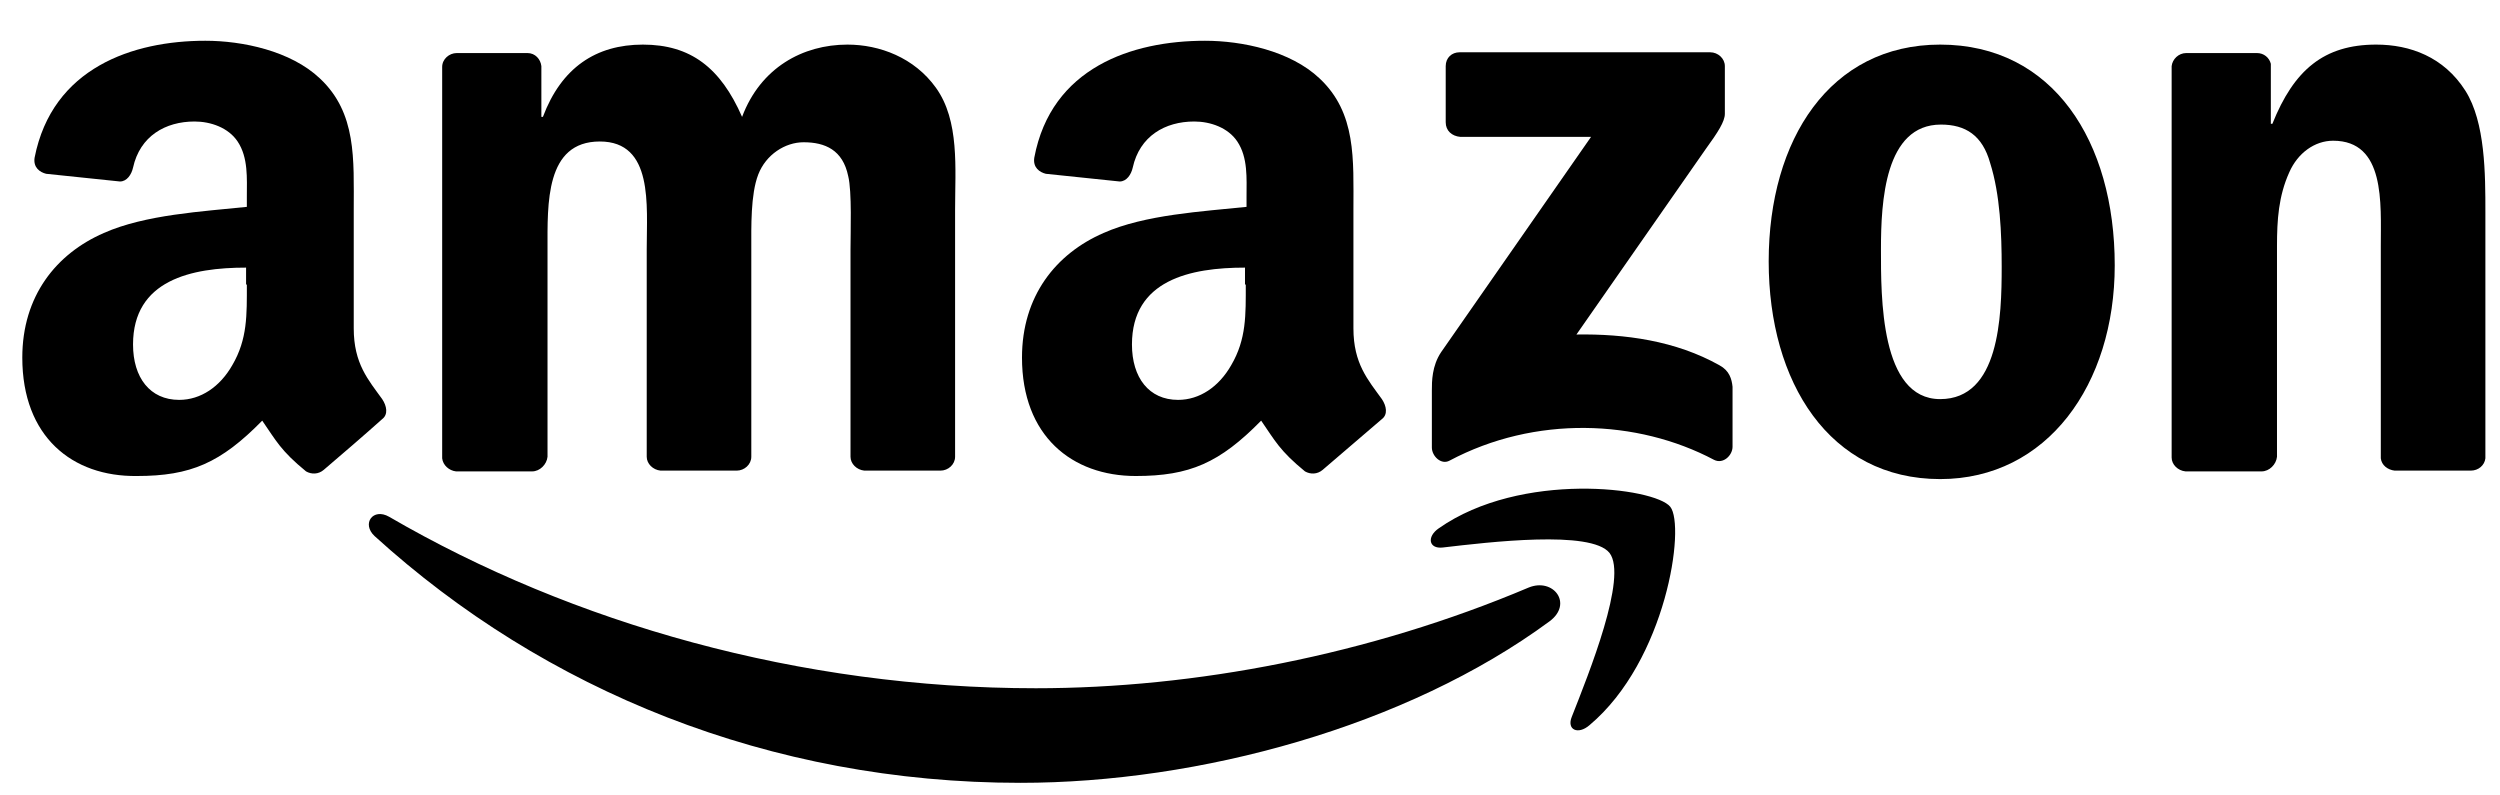
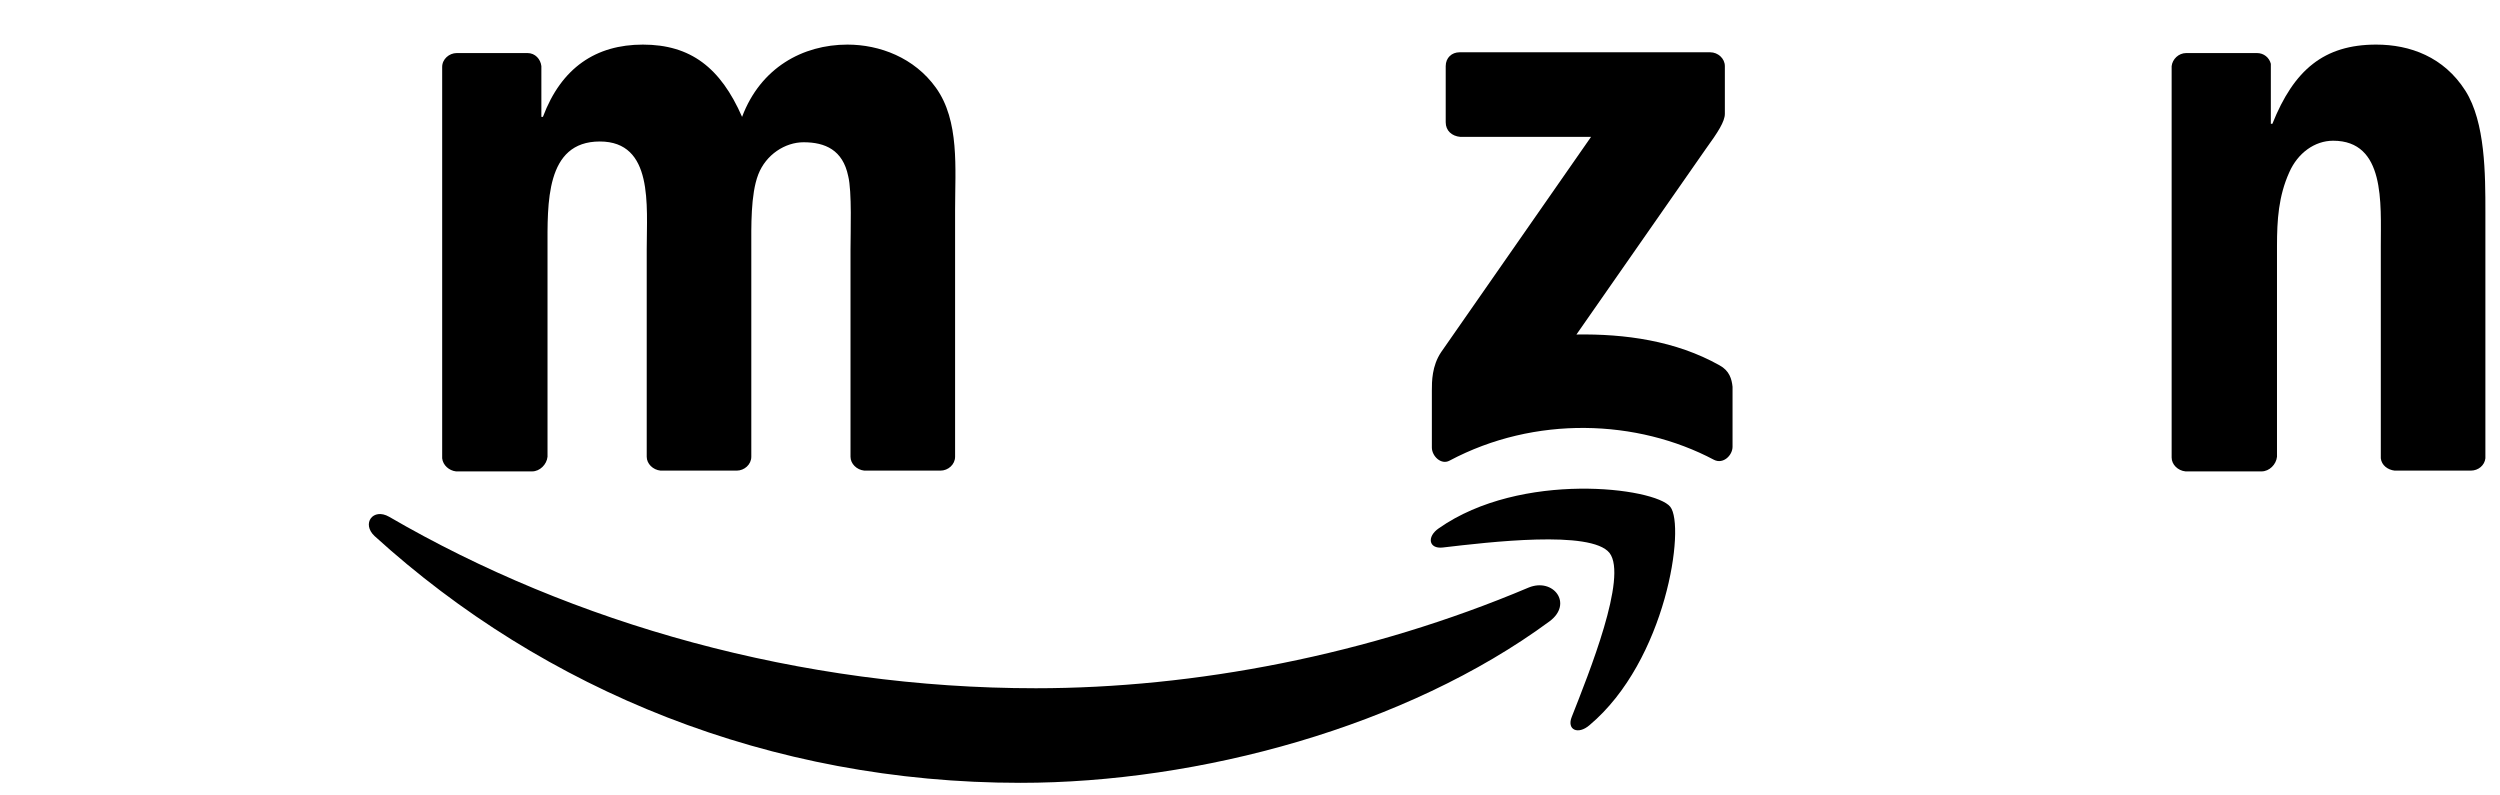
<svg xmlns="http://www.w3.org/2000/svg" id="Layer_1" x="0px" y="0px" viewBox="0 0 325.1 103.4" style="enable-background:new 0 0 325.1 103.4;" xml:space="preserve">
  <style type="text/css"> .st0{fill-rule:evenodd;clip-rule:evenodd;} </style>
  <g>
    <path class="st0" d="M201.5,80.8c-18.6,13.7-45.6,21-68.8,21c-32.6,0-61.9-12-84-32.1c-1.7-1.6-0.2-3.7,1.9-2.5 c23.9,13.9,53.5,22.3,84.1,22.3c20.6,0,43.3-4.3,64.1-13.1C202,75.1,204.6,78.5,201.5,80.8z" />
    <path class="st0" d="M209.3,71.9c-2.4-3-15.7-1.4-21.7-0.7c-1.8,0.2-2.1-1.4-0.5-2.5c10.7-7.5,28.1-5.3,30.1-2.8 c2,2.5-0.5,20-10.5,28.4c-1.5,1.3-3,0.6-2.3-1.1C206.6,87.6,211.7,75,209.3,71.9z" />
  </g>
  <g>
    <path class="st0" d="M188,15.9V8.6c0-1.1,0.8-1.8,1.8-1.8l32.6,0c1,0,1.9,0.8,1.9,1.8v6.2c0,1-0.9,2.4-2.5,4.6L205,43.5 c6.3-0.1,12.9,0.8,18.6,4c1.3,0.7,1.6,1.8,1.7,2.8v7.8c0,1.1-1.2,2.3-2.4,1.7c-10-5.3-23.3-5.8-34.4,0.1c-1.1,0.6-2.3-0.6-2.3-1.7 v-7.4c0-1.2,0-3.2,1.2-5l19.5-28l-17,0C188.8,17.7,188,17,188,15.9z" />
    <path class="st0" d="M69.2,61.3h-9.9c-0.9-0.1-1.7-0.8-1.8-1.7l0-50.9c0-1,0.9-1.8,1.9-1.8l9.2,0c1,0,1.7,0.8,1.8,1.7v6.6h0.2 c2.4-6.4,6.9-9.4,13-9.4c6.2,0,10.1,3,12.9,9.4c2.4-6.4,7.9-9.4,13.7-9.4c4.2,0,8.7,1.7,11.5,5.6c3.1,4.3,2.5,10.5,2.5,15.9l0,32.1 c0,1-0.9,1.8-1.9,1.8h-9.9c-1-0.1-1.8-0.9-1.8-1.8l0-27c0-2.1,0.2-7.5-0.3-9.5c-0.7-3.4-3-4.4-5.8-4.4c-2.4,0-4.9,1.6-5.9,4.2 c-1,2.6-0.9,6.8-0.9,9.7v27c0,1-0.9,1.8-1.9,1.8h-9.9c-1-0.1-1.8-0.9-1.8-1.8l0-27c0-5.7,0.9-14-6.1-14c-7.1,0-6.8,8.1-6.8,14l0,27 C71.1,60.4,70.2,61.3,69.2,61.3z" />
-     <path class="st0" d="M252.3,5.8C267,5.8,275,18.4,275,34.5c0,15.5-8.8,27.8-22.7,27.8C237.9,62.3,230,49.7,230,34 C230,18.1,238,5.8,252.3,5.8z M252.4,16.2c-7.3,0-7.8,10-7.8,16.2c0,6.2-0.1,19.5,7.7,19.5c7.7,0,8-10.7,8-17.2 c0-4.3-0.2-9.4-1.5-13.5C257.8,17.6,255.6,16.2,252.4,16.2z" />
    <path class="st0" d="M294.1,61.3h-9.9c-1-0.1-1.8-0.9-1.8-1.8l0-50.9c0.1-0.9,0.9-1.7,1.9-1.7l9.2,0c0.9,0,1.6,0.6,1.8,1.4v7.8h0.2 c2.8-7,6.7-10.3,13.5-10.3c4.4,0,8.8,1.6,11.6,6c2.6,4.1,2.6,10.9,2.6,15.8v32c-0.1,0.9-0.9,1.6-1.9,1.6h-9.9 c-0.9-0.1-1.7-0.7-1.8-1.6V32c0-5.6,0.6-13.7-6.2-13.7c-2.4,0-4.6,1.6-5.7,4.1c-1.4,3.1-1.6,6.2-1.6,9.6v27.4 C296,60.4,295.1,61.3,294.1,61.3z" />
-     <path class="st0" d="M162,37c0,3.9,0.1,7.1-1.9,10.5c-1.6,2.8-4.1,4.5-6.9,4.5c-3.8,0-6-2.9-6-7.2c0-8.4,7.6-10,14.7-10V37z M172,61.1c-0.7,0.6-1.6,0.6-2.3,0.2c-3.3-2.7-3.9-4-5.7-6.6c-5.4,5.5-9.3,7.2-16.3,7.2c-8.3,0-14.8-5.2-14.8-15.4 c0-8,4.4-13.5,10.6-16.2c5.4-2.4,12.9-2.8,18.6-3.4v-1.3c0-2.4,0.2-5.1-1.2-7.2c-1.2-1.8-3.5-2.6-5.6-2.6c-3.8,0-7.1,1.9-8,6 c-0.2,0.9-0.8,1.8-1.7,1.8l-9.6-1c-0.8-0.2-1.7-0.8-1.5-2.1c2.2-11.7,12.7-15.2,22.2-15.2c4.8,0,11.1,1.3,14.9,4.9 c4.8,4.5,4.4,10.5,4.4,17.1v15.4c0,4.6,1.9,6.7,3.7,9.2c0.6,0.9,0.8,2,0,2.6C177.6,56.3,174,59.4,172,61.1L172,61.1z" />
-     <path class="st0" d="M32.1,37c0,3.9,0.1,7.1-1.9,10.5c-1.6,2.8-4.1,4.5-6.9,4.5c-3.8,0-6-2.9-6-7.2c0-8.4,7.6-10,14.7-10V37z M42.1,61.1c-0.7,0.6-1.6,0.6-2.3,0.2c-3.3-2.7-3.9-4-5.7-6.6c-5.4,5.5-9.3,7.2-16.3,7.2C9.4,62,2.9,56.8,2.9,46.5 c0-8,4.4-13.5,10.6-16.2c5.4-2.4,12.9-2.8,18.6-3.4v-1.3c0-2.4,0.2-5.1-1.2-7.2c-1.2-1.8-3.5-2.6-5.6-2.6c-3.8,0-7.1,1.9-8,6 c-0.2,0.9-0.8,1.8-1.7,1.8l-9.6-1c-0.8-0.2-1.7-0.8-1.5-2.1C6.8,8.8,17.3,5.3,26.7,5.3c4.8,0,11.1,1.3,14.9,4.9 c4.8,4.5,4.4,10.5,4.4,17.1v15.4c0,4.6,1.9,6.7,3.7,9.2c0.6,0.9,0.8,2,0,2.6C47.7,56.3,44.1,59.4,42.1,61.1L42.1,61.1z" />
  </g>
</svg>